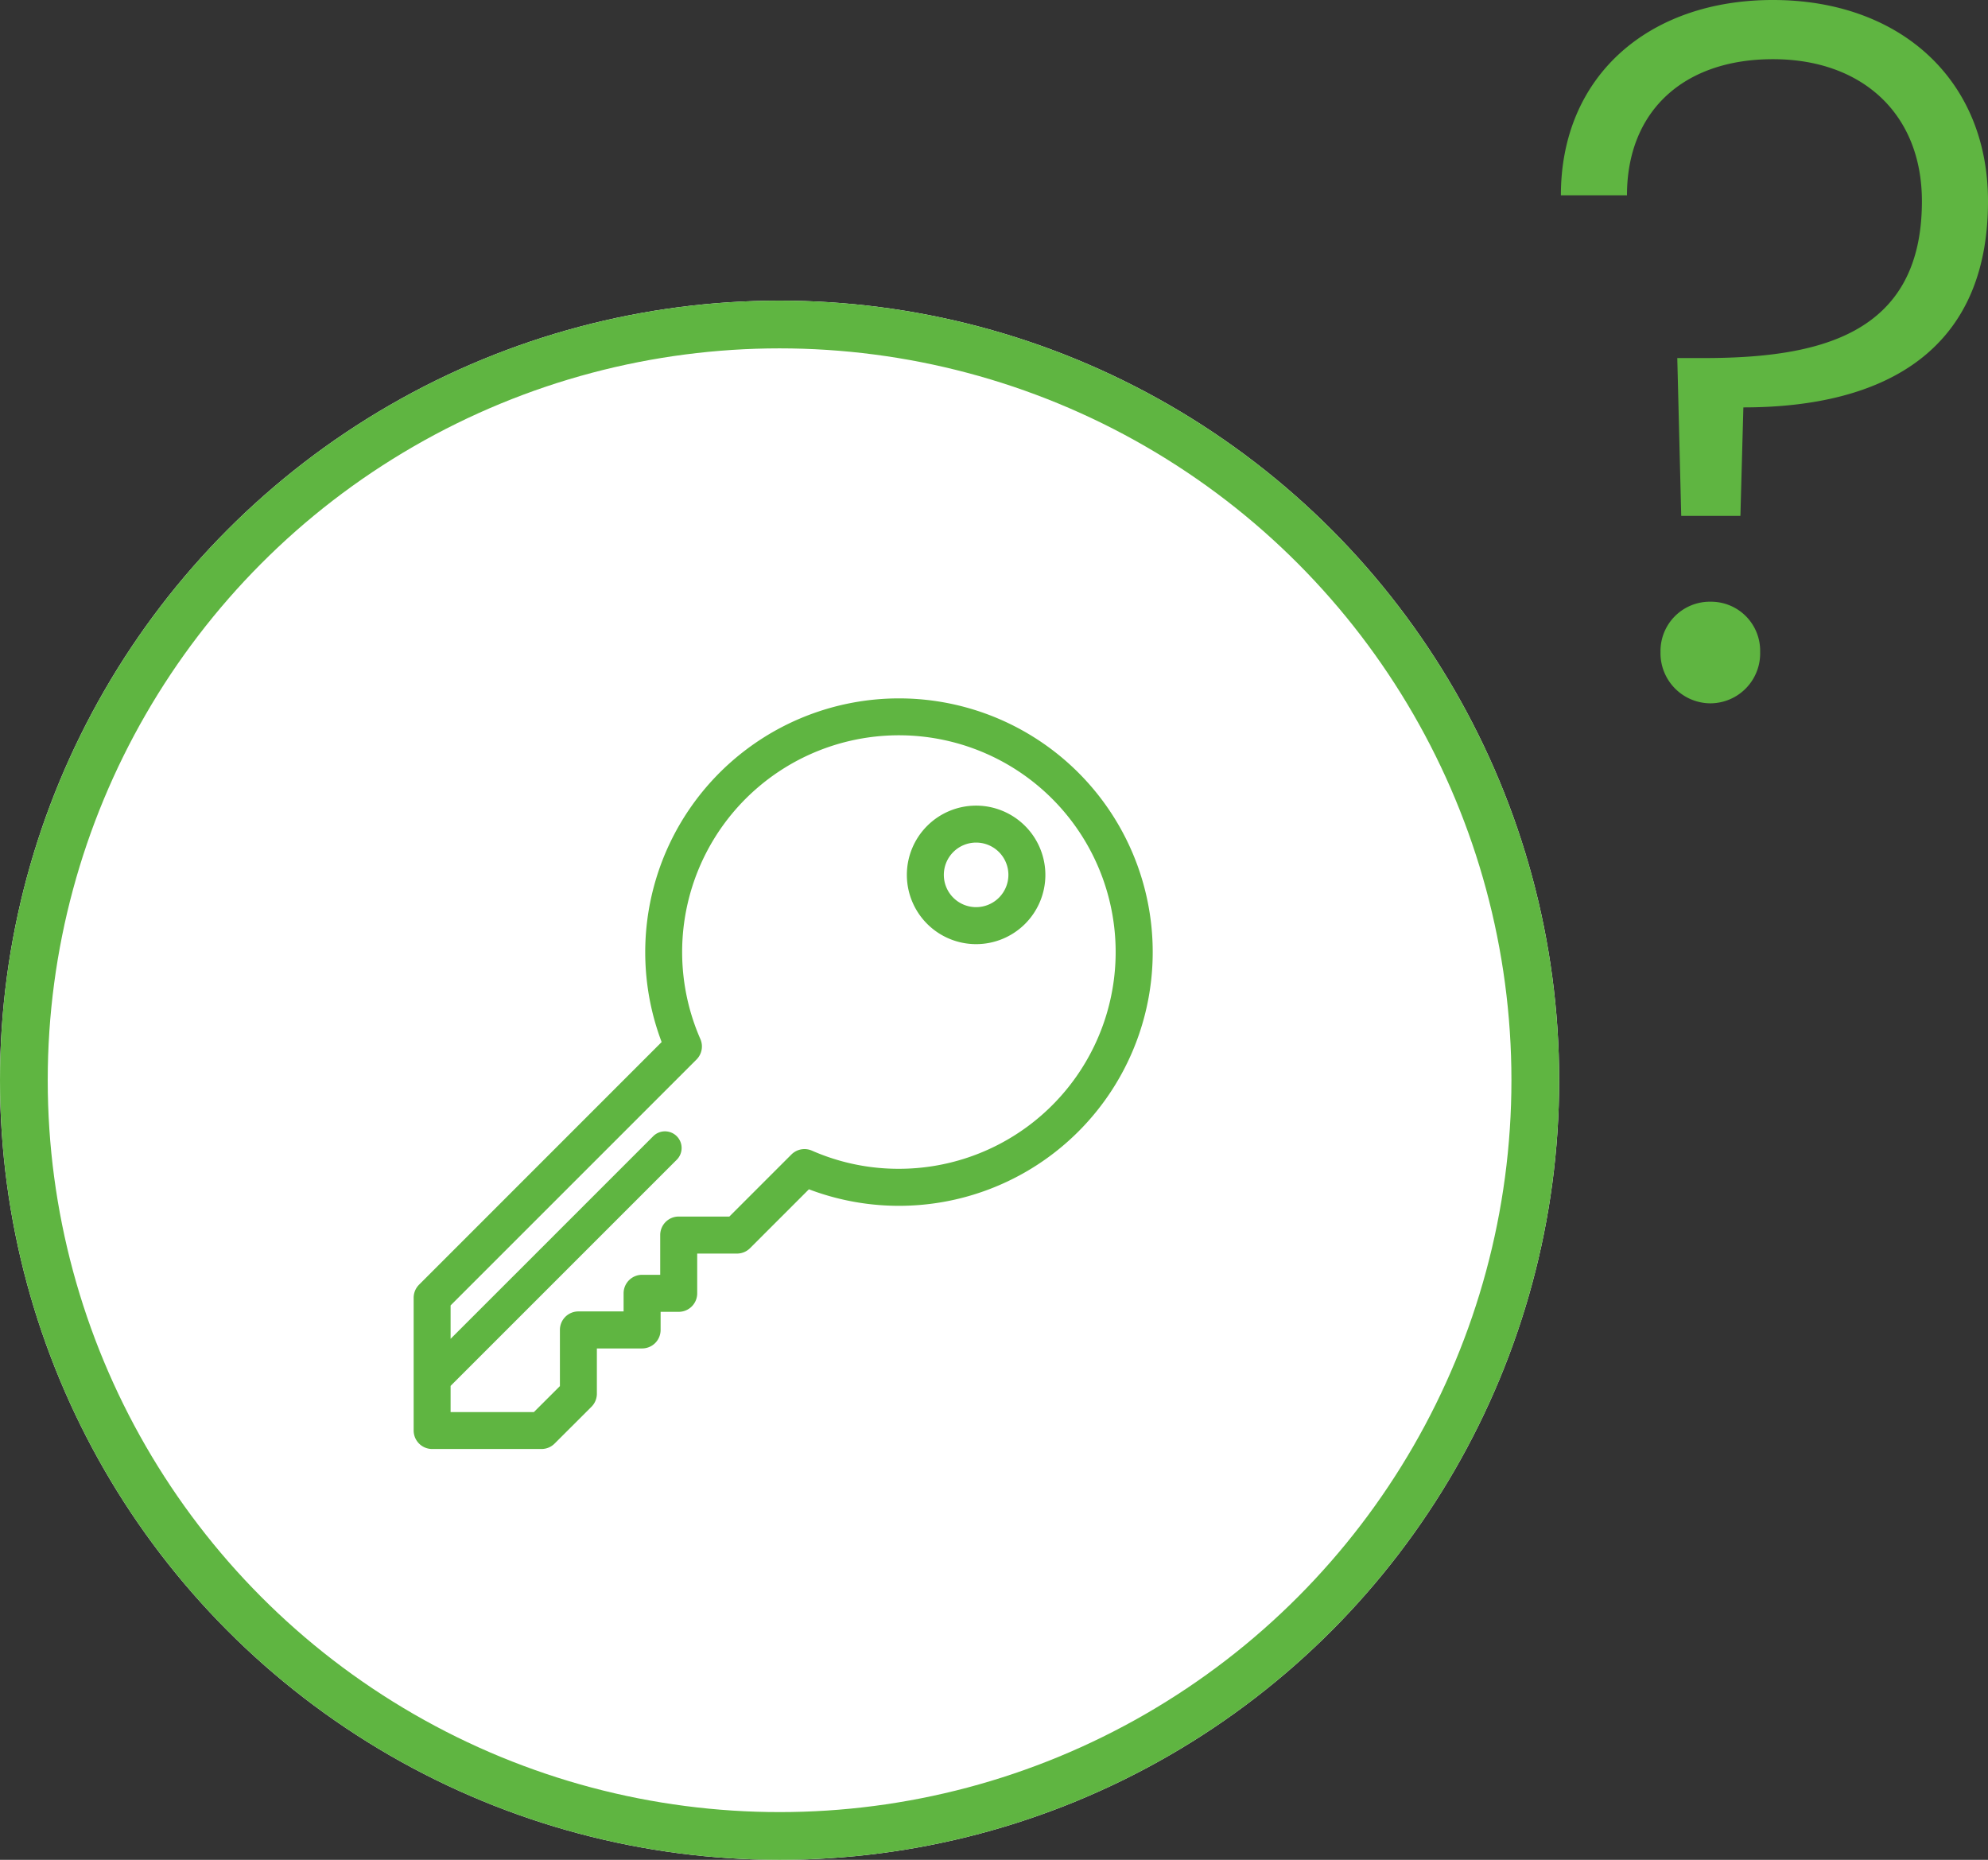
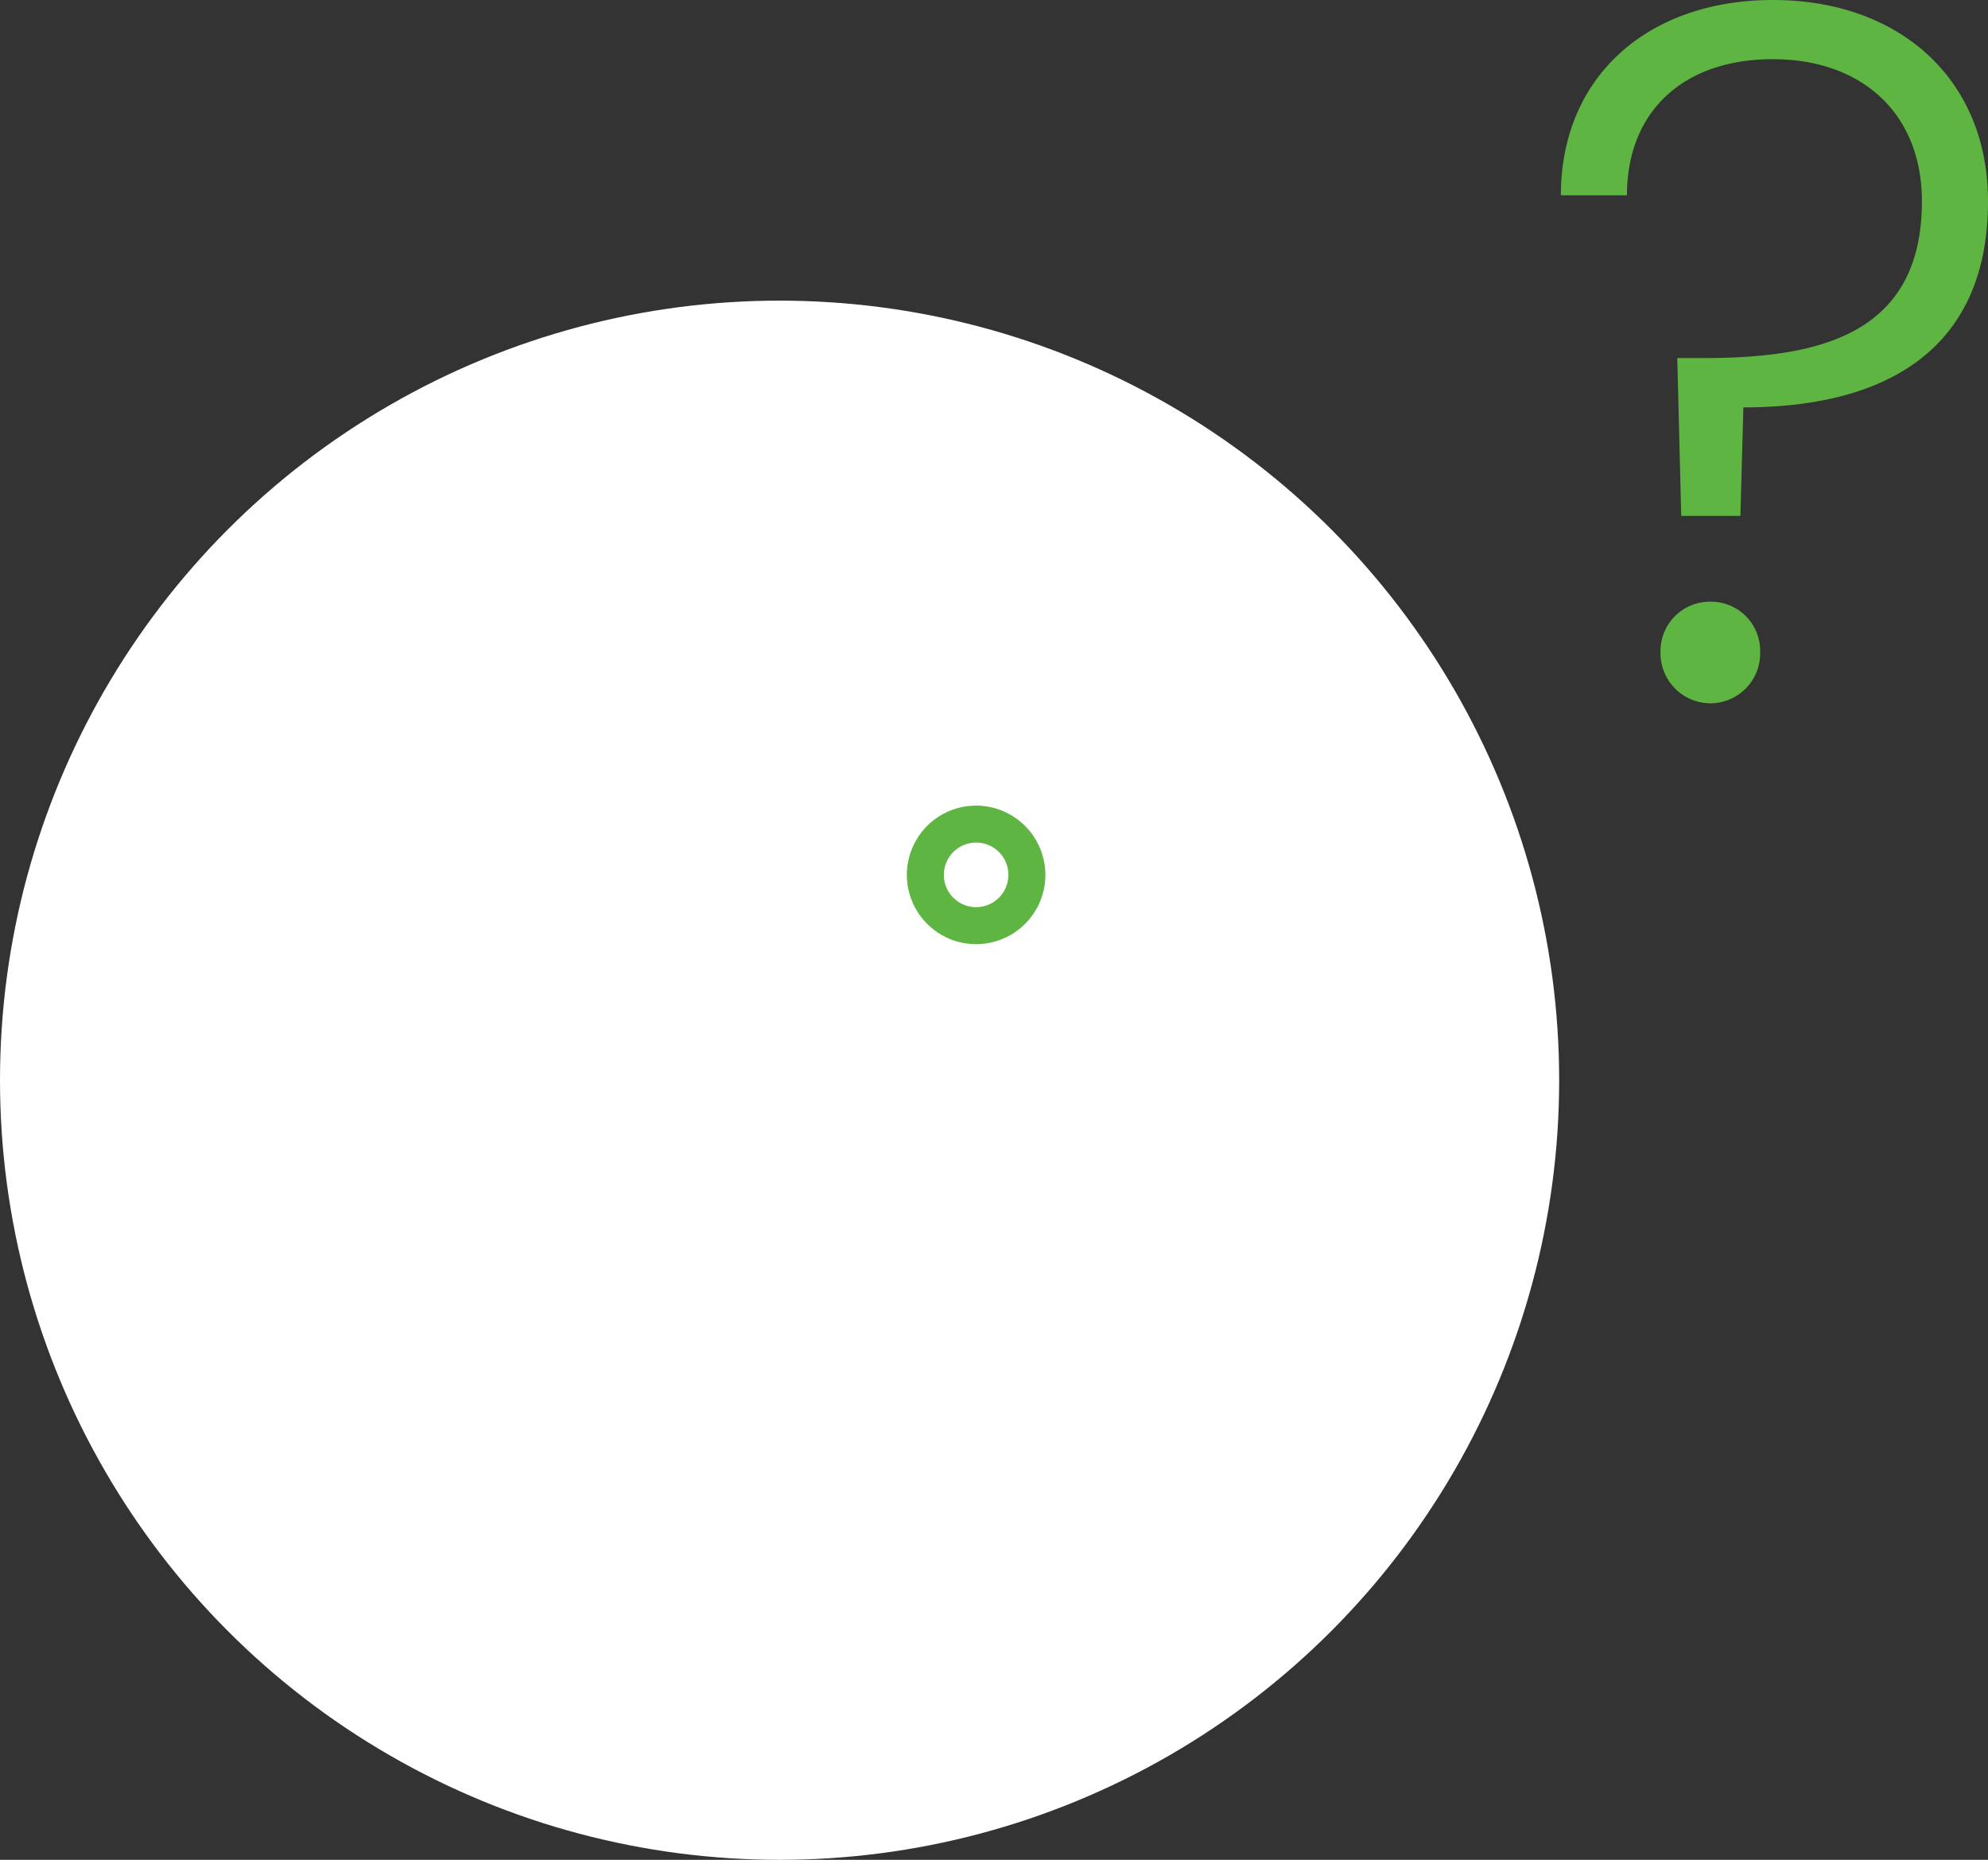
<svg xmlns="http://www.w3.org/2000/svg" width="124.954" height="116.896" viewBox="0 0 124.954 116.896">
  <rect x="0" y="0" width="124.954" height="116.896" fill="#333333" stroke="none" />
  <defs>
    <style>.a{fill:#fff;stroke:#5fb541;stroke-width:3px;}.b{fill:#5fb541;}.c{stroke:none;}.d{fill:none;}</style>
  </defs>
  <g transform="translate(-911 -303.104)">
    <g transform="translate(-2 15)">
      <g class="a" transform="translate(913 307)">
        <circle class="c" cx="49" cy="49" r="49" />
-         <circle class="d" cx="49" cy="49" r="47.5" />
      </g>
      <g transform="translate(935.022 332)">
        <g transform="translate(3.978)">
-           <path class="b" d="M34.478,0A15.956,15.956,0,0,0,19.565,21.6L4.318,36.851a1.162,1.162,0,0,0-.34.822v8.343A1.162,1.162,0,0,0,5.14,47.178h6.875a1.162,1.162,0,0,0,.821-.34l2.317-2.313a1.162,1.162,0,0,0,.341-.822V40.858h2.841A1.162,1.162,0,0,0,19.5,39.7V38.557h1.139A1.162,1.162,0,0,0,21.8,37.395v-2.5h2.5a1.162,1.162,0,0,0,.822-.34l3.7-3.7A15.947,15.947,0,1,0,34.478,0Zm0,29.567a13.518,13.518,0,0,1-5.468-1.142,1.162,1.162,0,0,0-1.278.233l-.011.01-3.9,3.9H20.637a1.162,1.162,0,0,0-1.162,1.162v2.5H18.336a1.162,1.162,0,0,0-1.162,1.162v1.139H14.333A1.162,1.162,0,0,0,13.171,39.7v3.525l-1.636,1.633H6.3V43.212l14.2-14.2a1.046,1.046,0,1,0-1.479-1.479L6.3,40.254v-2.1L21.755,22.7l.009-.01A1.162,1.162,0,0,0,22,21.413a13.624,13.624,0,1,1,12.48,8.154Z" transform="translate(-3.978)" />
-         </g>
+           </g>
        <g transform="translate(34.978 6.74)">
          <path class="b" d="M344.754,73.144a4.353,4.353,0,1,0,4.353,4.353A4.358,4.358,0,0,0,344.754,73.144Zm0,6.381a2.029,2.029,0,1,1,2.029-2.029A2.031,2.031,0,0,1,344.754,79.525Z" transform="translate(-340.401 -73.144)" />
        </g>
      </g>
    </g>
    <path class="b" d="M2.108-31.62H6.262c0-5.27,3.534-8.556,9.176-8.556,5.58,0,9.362,3.41,9.362,8.928,0,8.494-6.634,9.858-13.764,9.858H9.424l.248,9.92h3.72l.186-6.82c8.928,0,15.376-3.6,15.376-12.958,0-7.688-5.58-12.648-13.516-12.648C7.626-43.9,2.108-39.122,2.108-31.62ZM14.632-2.914a3.084,3.084,0,0,0-3.1-3.162A3.1,3.1,0,0,0,8.37-2.914,3.15,3.15,0,0,0,11.532.31,3.138,3.138,0,0,0,14.632-2.914Z" transform="translate(1007 347)" />
  </g>
</svg>